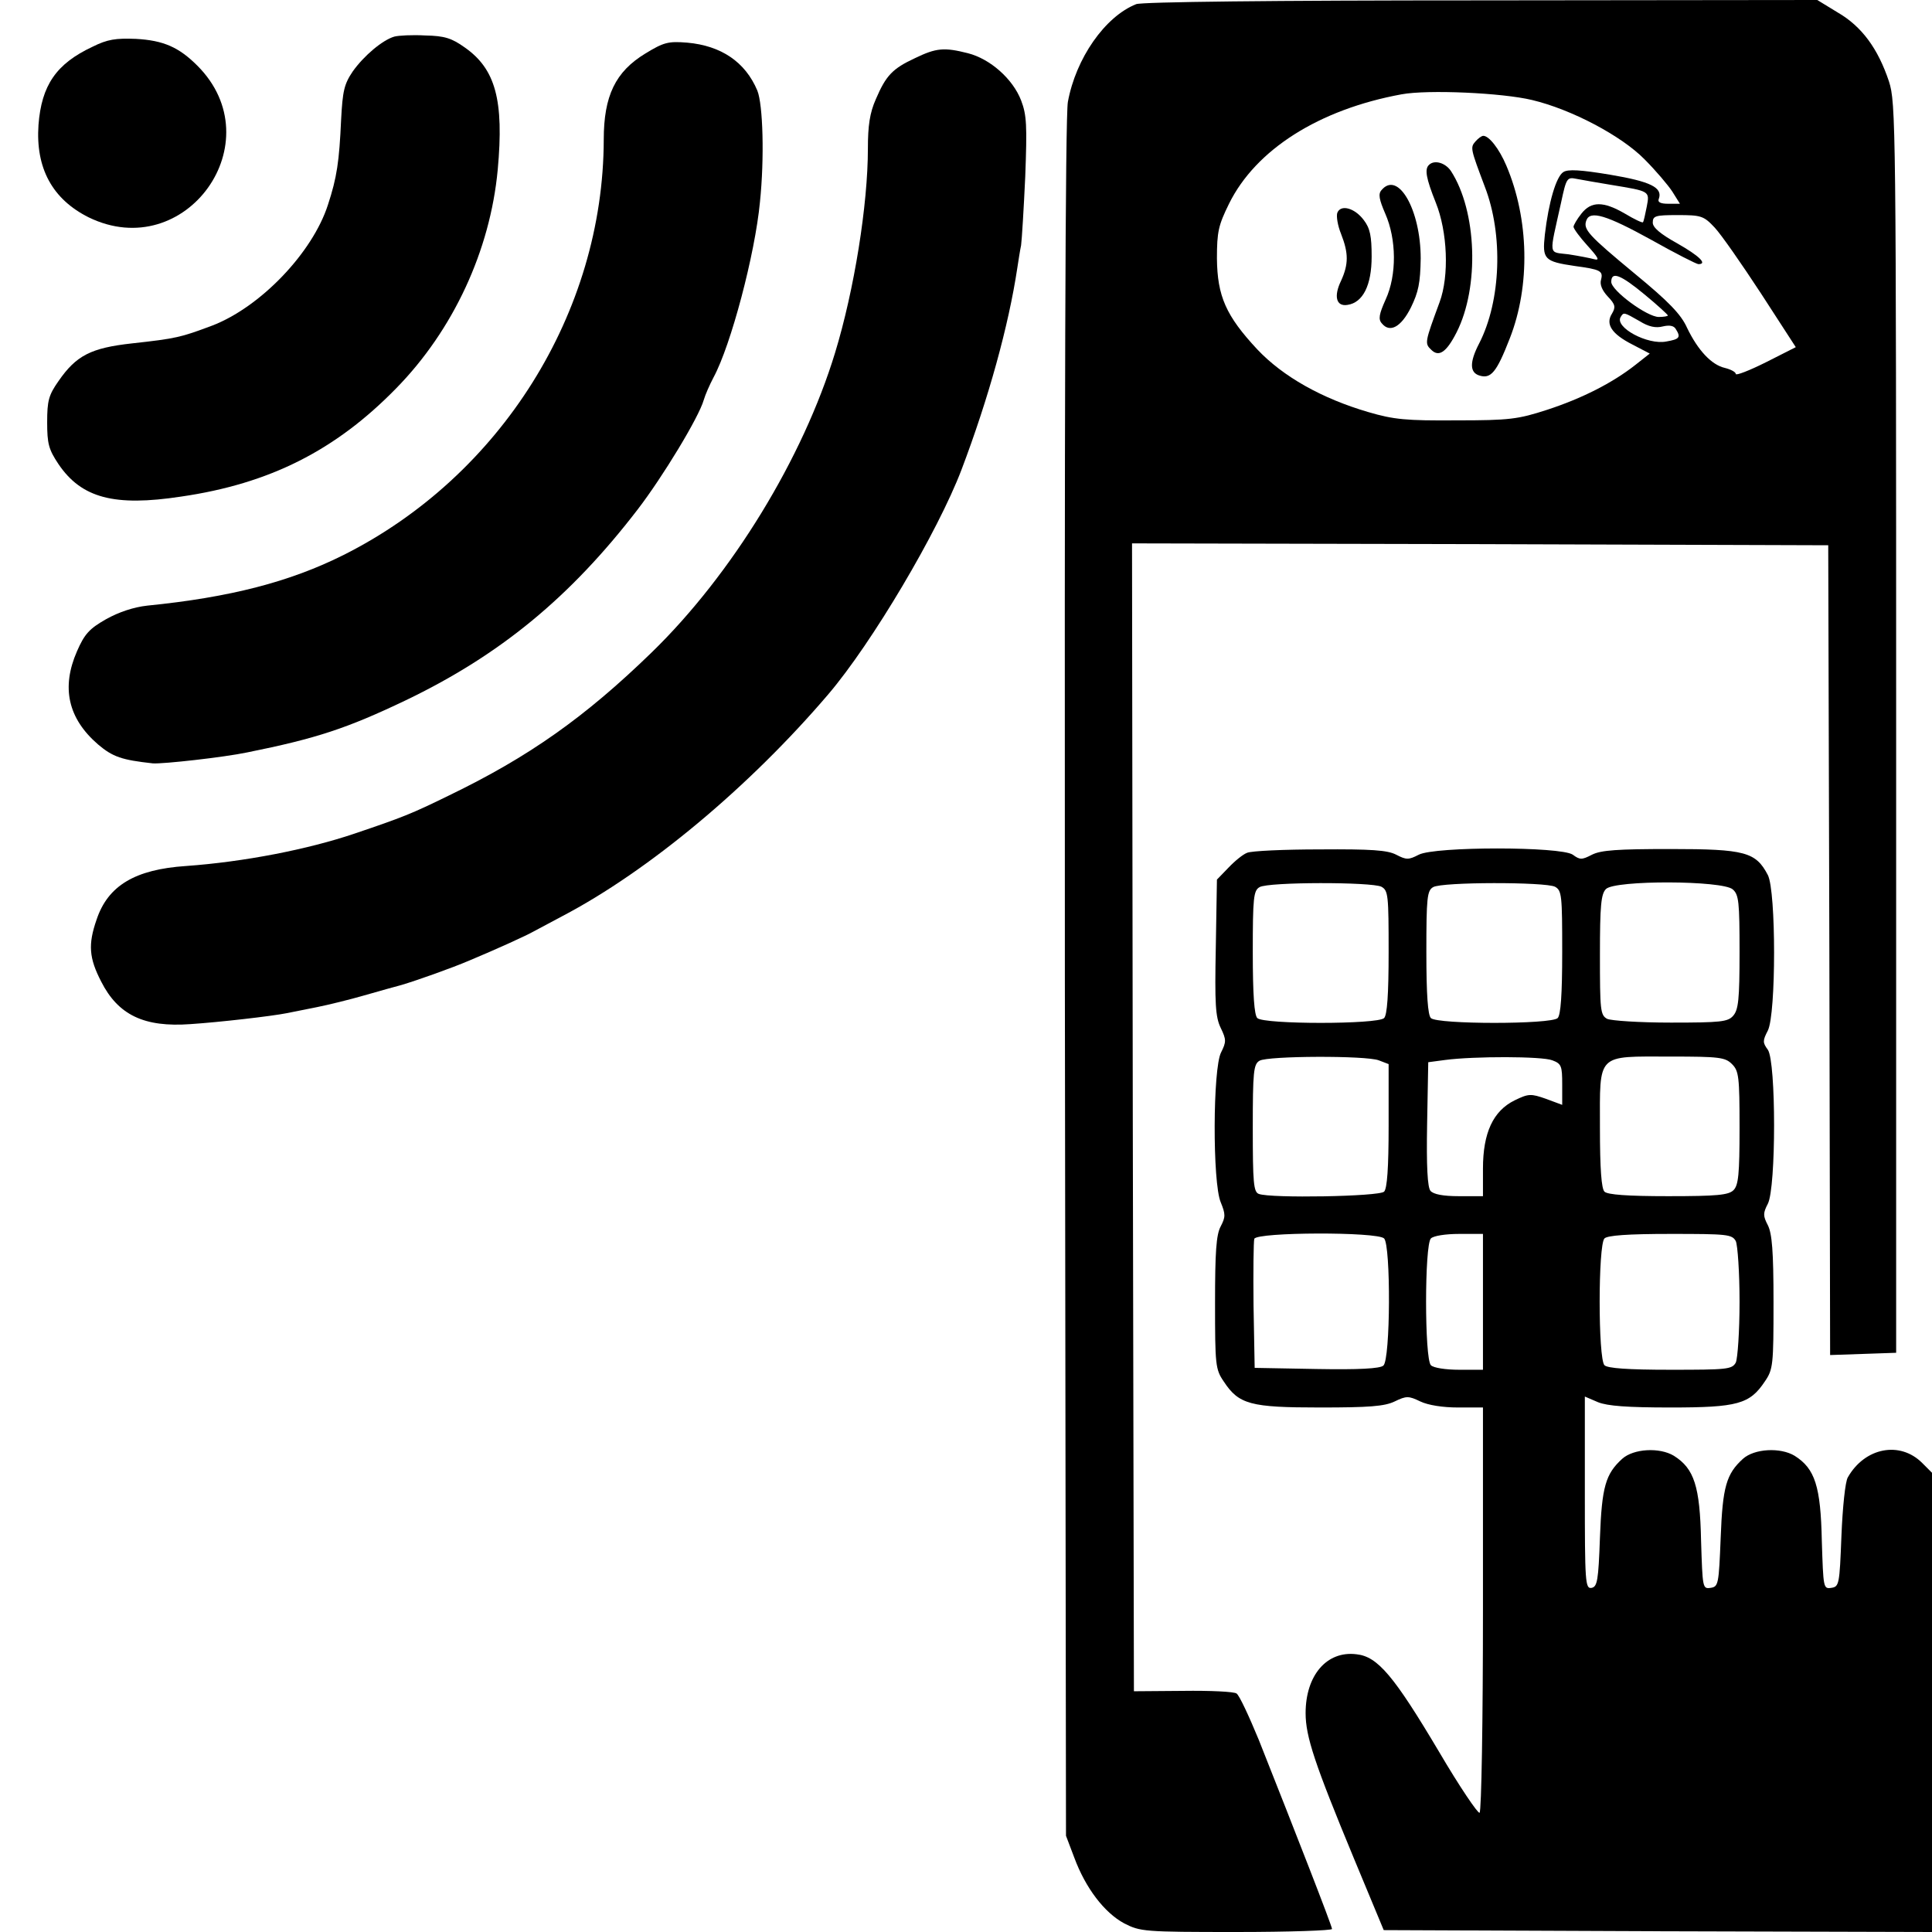
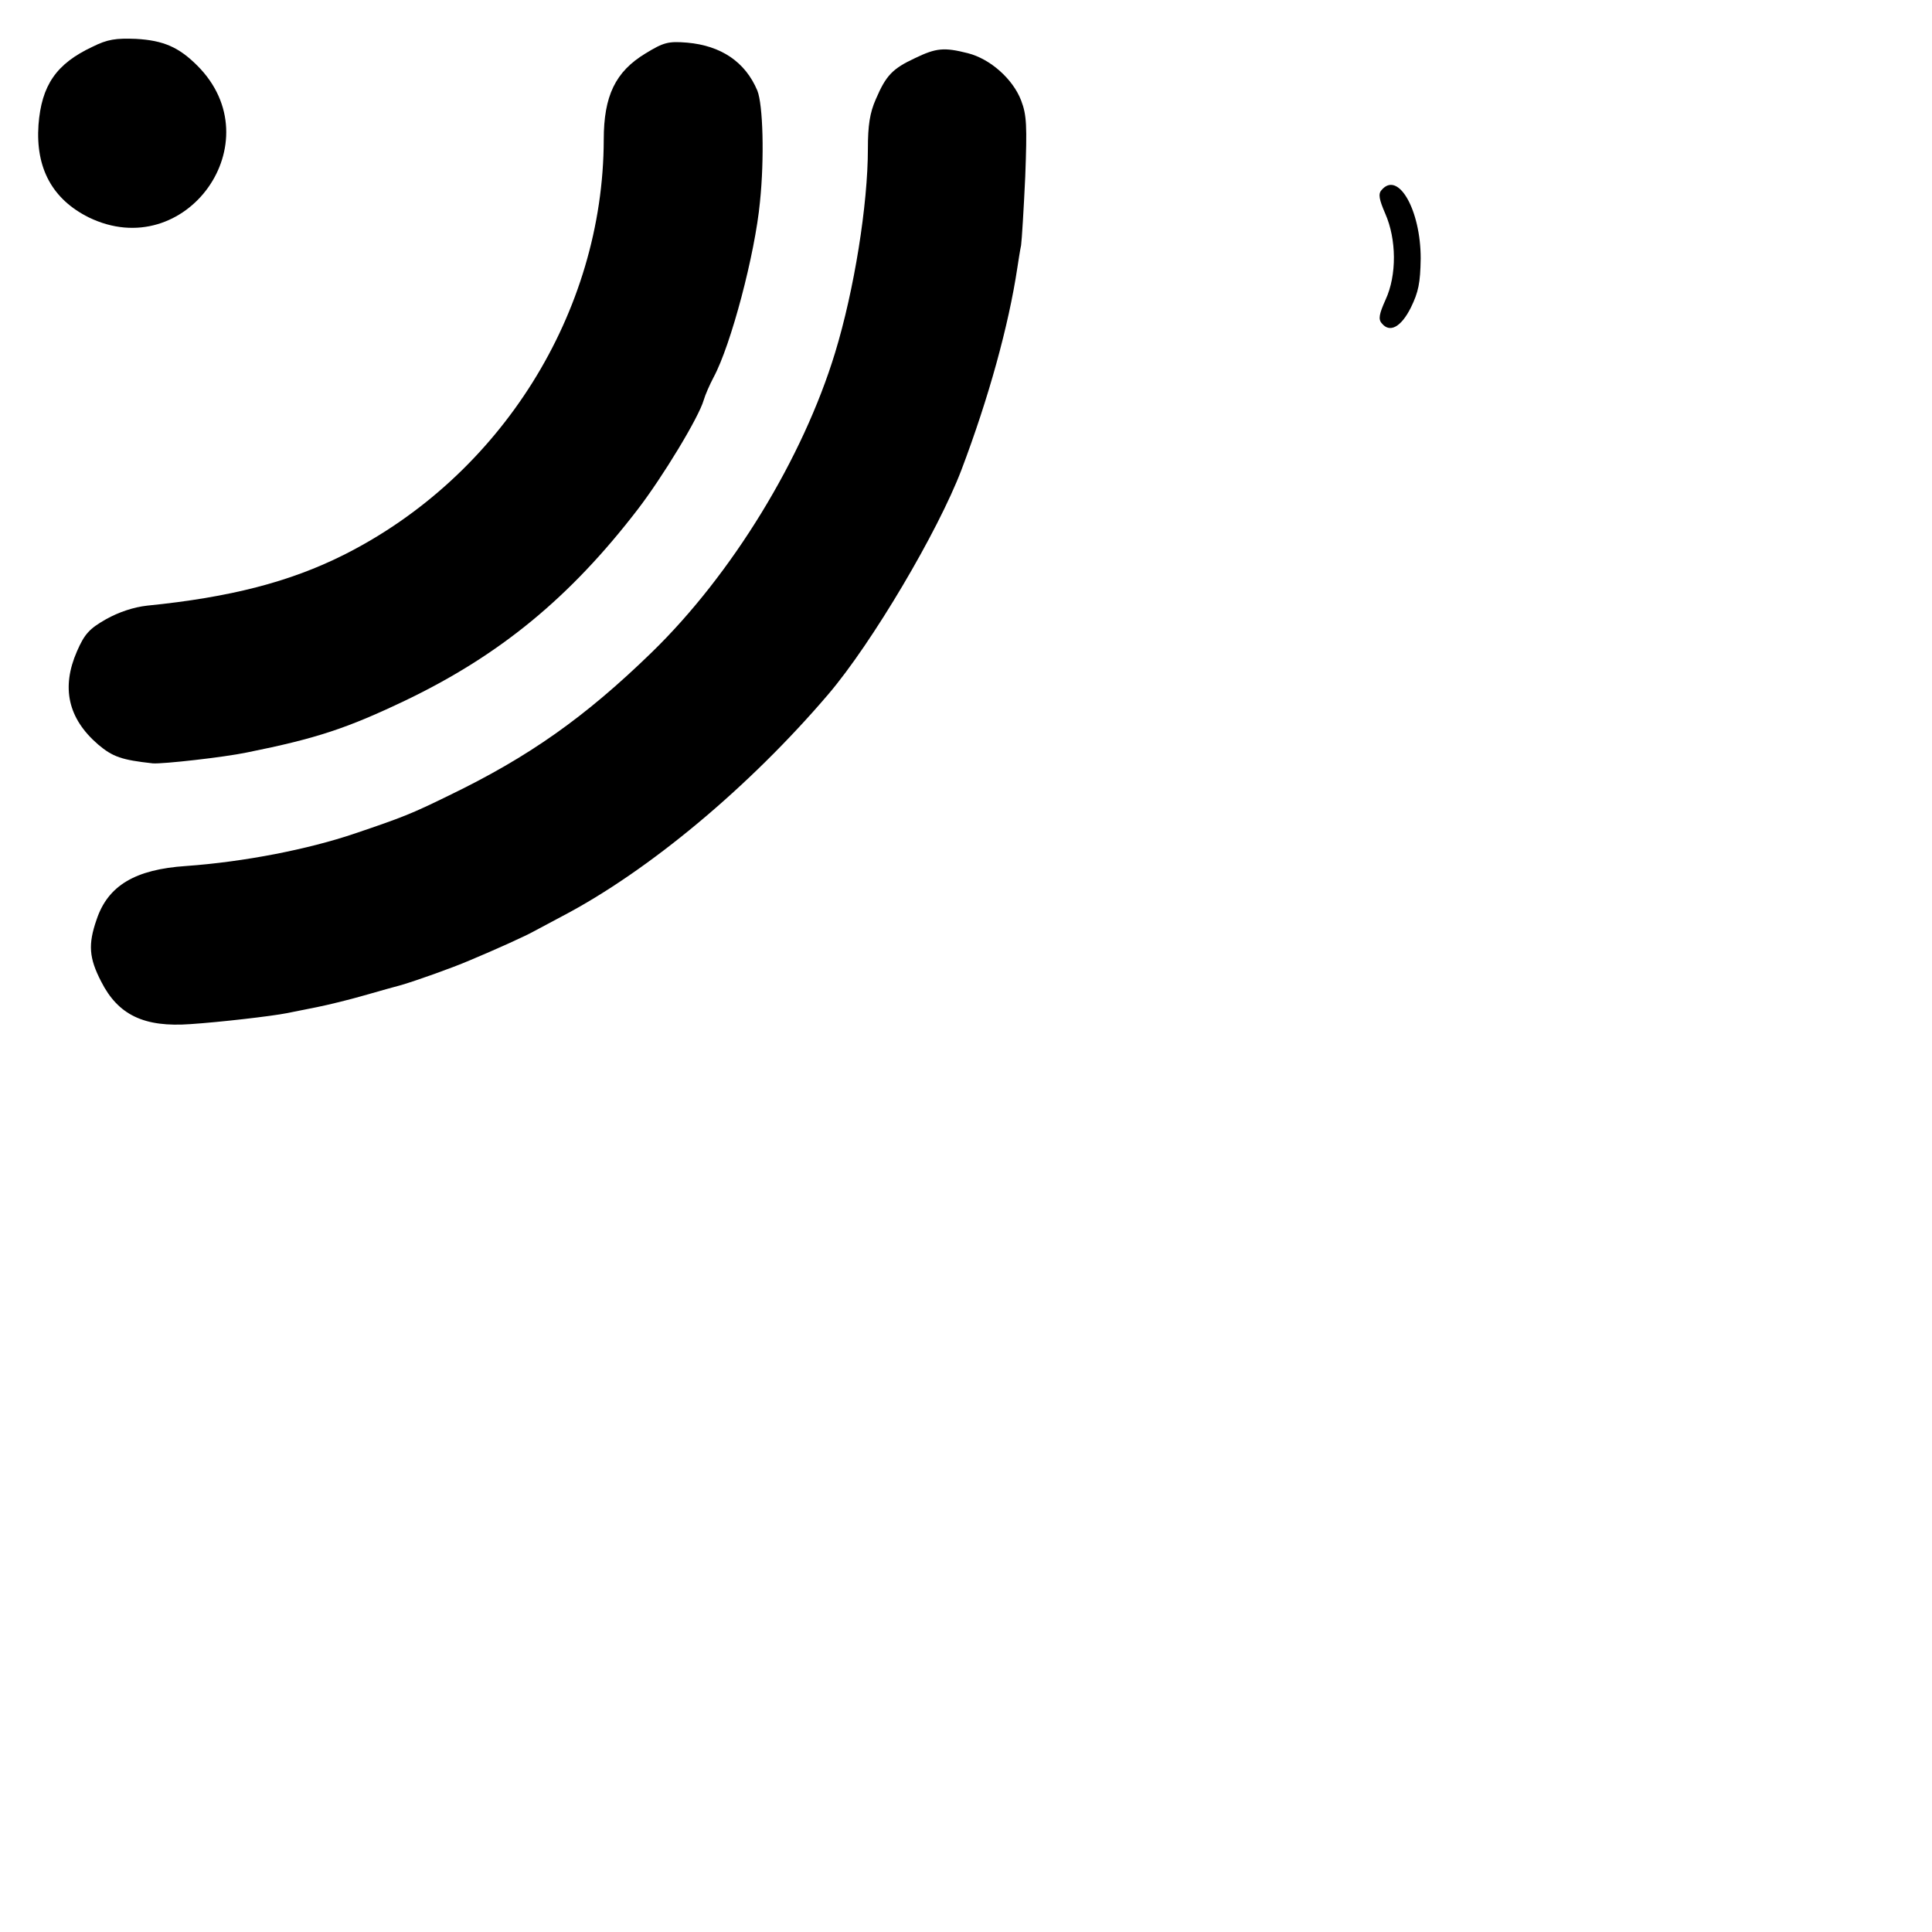
<svg xmlns="http://www.w3.org/2000/svg" version="1.0" width="512pt" height="512pt" viewBox="0 0 512 512" preserveAspectRatio="xMidYMid meet">
  <g transform="translate(0,512) scale(0.1,-0.1)" fill="#000000" stroke="none">
-     <path d="M3011 5109 c-83 -33 -160 -144 -181 -259 -7 -37 -9 -828 -8 -2325 l3 -2270 22 -58 c30 -81 80 -146 132 -174 43 -22 52 -23 298 -23 139 0 253 4 253 8 0 8 -96 254 -194 501 -26 63 -52 119 -59 123 -6 5 -70 8 -142 7 l-130 -1 -3 1521 -2 1521 922 -2 923 -3 3 -1073 2 -1073 88 3 87 3 0 1655 c0 1611 -1 1657 -19 1714 -29 87 -72 146 -136 183 l-54 33 -891 -1 c-554 0 -899 -4 -914 -10z m1049 -254 c105 -25 237 -95 298 -157 30 -30 63 -69 74 -86 l20 -32 -31 0 c-20 0 -29 4 -25 13 11 30 -22 46 -129 64 -78 13 -112 15 -124 7 -19 -12 -39 -80 -49 -166 -7 -65 -2 -71 80 -83 67 -9 75 -13 69 -36 -4 -13 3 -29 18 -45 20 -21 21 -28 11 -45 -18 -28 -1 -54 54 -82 l46 -24 -38 -30 c-61 -48 -142 -89 -234 -119 -77 -25 -99 -28 -240 -28 -133 -1 -166 2 -234 22 -123 36 -226 94 -294 166 -83 89 -106 141 -107 241 0 71 4 88 32 145 71 144 239 250 457 290 70 13 267 4 346 -15z m210 -225 c103 -17 102 -16 94 -58 -4 -20 -8 -39 -10 -41 -2 -2 -23 8 -48 23 -57 33 -89 33 -115 0 -12 -15 -21 -31 -21 -35 0 -5 17 -28 37 -50 29 -32 33 -40 18 -36 -11 3 -42 9 -68 13 -55 7 -52 -8 -20 137 14 66 16 68 41 63 15 -3 56 -10 92 -16z m105 -145 c64 -36 121 -65 126 -65 25 0 2 22 -56 55 -45 25 -65 42 -65 55 0 18 7 20 66 20 62 0 69 -2 98 -33 17 -18 72 -97 123 -175 l92 -142 -79 -40 c-44 -22 -80 -36 -80 -31 0 5 -13 12 -29 16 -35 8 -71 46 -100 106 -16 36 -49 70 -139 144 -123 102 -137 117 -128 141 10 27 53 14 171 -51z m-16 -146 c34 -28 61 -53 61 -55 0 -2 -11 -4 -24 -4 -31 0 -126 70 -126 93 0 29 25 19 89 -34z m-14 -70 c24 -15 43 -19 62 -14 17 4 29 2 34 -7 14 -22 10 -27 -25 -33 -50 -10 -138 38 -121 65 8 13 8 13 50 -11z" />
-     <path d="M3910 4745 c-14 -16 -13 -19 25 -120 49 -127 43 -302 -15 -415 -26 -50 -25 -77 0 -85 31 -10 46 8 81 98 55 140 51 317 -9 458 -19 45 -46 79 -61 79 -5 0 -14 -7 -21 -15z" />
-     <path d="M3787 4683 c-12 -11 -8 -35 18 -100 31 -77 36 -194 10 -264 -39 -106 -40 -109 -22 -126 20 -20 40 -7 67 46 61 120 54 322 -15 428 -15 22 -44 30 -58 16z" />
    <path d="M3661 4616 c-9 -10 -6 -25 10 -62 30 -68 31 -163 1 -228 -17 -38 -20 -52 -10 -63 21 -26 51 -10 77 42 20 41 25 65 26 130 0 129 -60 234 -104 181z" />
-     <path d="M3544 4556 c-3 -9 1 -34 10 -56 20 -51 20 -80 0 -124 -20 -41 -13 -69 17 -64 41 6 64 52 64 128 0 54 -4 75 -21 97 -24 32 -61 42 -70 19z" />
-     <path d="M1045 5023 c-31 -9 -80 -50 -110 -92 -23 -34 -27 -52 -31 -128 -5 -111 -11 -153 -35 -226 -41 -127 -179 -271 -307 -320 -83 -31 -94 -34 -212 -47 -109 -12 -148 -32 -195 -100 -26 -37 -30 -52 -30 -109 0 -57 4 -72 30 -111 61 -90 148 -113 325 -86 234 34 409 122 570 287 151 154 249 365 269 579 17 185 -6 267 -87 324 -35 25 -54 31 -105 32 -34 2 -71 0 -82 -3z" />
+     <path d="M3544 4556 z" />
    <path d="M245 4996 c-96 -45 -135 -102 -143 -207 -8 -115 37 -197 133 -245 257 -125 490 200 288 402 -49 49 -90 67 -163 71 -53 2 -75 -1 -115 -21z" />
    <path d="M1710 4978 c-79 -48 -110 -112 -110 -228 -1 -458 -273 -892 -690 -1101 -142 -71 -300 -112 -520 -134 -36 -4 -75 -17 -109 -36 -44 -25 -57 -39 -77 -85 -42 -96 -24 -178 56 -247 39 -33 63 -41 145 -50 26 -2 188 16 250 29 184 37 265 64 420 138 250 120 436 273 615 506 66 86 162 244 175 290 4 14 16 41 26 60 46 85 110 327 123 465 12 116 8 258 -7 295 -32 76 -96 119 -186 127 -50 4 -62 1 -111 -29z" />
    <path d="M2425 4966 c-60 -28 -77 -46 -104 -109 -16 -36 -21 -70 -21 -131 0 -148 -36 -374 -87 -541 -85 -279 -273 -587 -486 -794 -177 -172 -326 -277 -537 -379 -100 -49 -123 -58 -250 -101 -124 -42 -293 -75 -447 -86 -135 -9 -207 -52 -237 -142 -23 -66 -20 -102 12 -164 45 -89 114 -122 237 -113 76 5 215 21 255 29 14 3 50 10 80 16 30 6 87 20 125 31 39 11 84 24 100 28 40 12 131 44 180 65 67 28 149 65 170 77 11 6 45 24 75 40 229 120 496 343 705 588 116 136 291 432 353 595 72 190 125 382 148 535 3 19 7 46 10 60 2 14 7 96 11 182 5 135 4 163 -11 202 -22 57 -82 110 -141 125 -63 16 -84 14 -140 -13z" />
-     <path d="M3305 2860 c-11 -4 -33 -22 -50 -40 l-30 -31 -3 -179 c-3 -150 -1 -185 13 -214 15 -31 15 -37 1 -65 -22 -42 -23 -345 -1 -397 13 -32 13 -39 0 -64 -12 -22 -15 -69 -15 -203 0 -164 1 -176 23 -208 40 -61 71 -69 255 -69 130 0 171 3 198 16 31 15 37 15 68 0 21 -10 60 -16 100 -16 l66 0 0 -534 c0 -294 -4 -537 -9 -540 -4 -3 -53 69 -107 161 -120 202 -163 253 -219 259 -79 10 -135 -56 -135 -156 0 -62 24 -134 128 -385 l79 -190 726 -3 727 -2 0 609 0 608 -26 26 c-59 59 -152 41 -197 -38 -7 -11 -14 -81 -17 -155 -5 -129 -6 -135 -27 -138 -21 -3 -21 0 -25 125 -3 144 -18 191 -72 225 -38 23 -107 19 -137 -8 -44 -40 -54 -74 -59 -209 -5 -124 -6 -130 -27 -133 -21 -3 -21 0 -25 125 -3 144 -18 191 -72 225 -38 23 -107 19 -137 -8 -44 -40 -54 -74 -59 -209 -4 -113 -7 -130 -22 -133 -17 -3 -18 14 -18 252 l0 255 35 -15 c25 -10 77 -14 192 -14 178 0 210 9 250 69 22 32 23 44 23 210 0 136 -4 182 -15 204 -13 25 -13 32 0 57 22 43 22 376 0 408 -14 19 -14 24 0 51 22 44 22 369 0 412 -32 61 -60 69 -258 69 -141 0 -184 -3 -208 -15 -27 -14 -32 -14 -51 0 -32 22 -365 22 -408 0 -27 -14 -33 -14 -60 0 -23 12 -66 15 -202 14 -95 0 -182 -4 -193 -9z m356 -90 c18 -10 19 -23 19 -173 0 -114 -4 -167 -12 -175 -17 -17 -319 -17 -336 0 -8 8 -12 61 -12 175 0 144 2 163 18 172 23 14 298 14 323 1z m460 0 c18 -10 19 -23 19 -173 0 -114 -4 -167 -12 -175 -17 -17 -319 -17 -336 0 -8 8 -12 61 -12 175 0 144 2 163 18 172 23 14 298 14 323 1z m471 -7 c16 -14 18 -33 18 -166 0 -126 -3 -153 -17 -169 -14 -16 -33 -18 -165 -18 -84 0 -158 5 -169 10 -18 10 -19 23 -19 170 0 131 3 161 16 174 24 24 309 23 336 -1z m-938 -453 l26 -10 0 -163 c0 -113 -4 -167 -12 -175 -13 -13 -301 -18 -332 -6 -14 5 -16 30 -16 175 0 149 2 169 18 178 22 13 282 14 316 1z m460 0 c24 -9 26 -15 26 -64 l0 -54 -43 16 c-40 14 -46 14 -83 -4 -57 -28 -84 -86 -84 -181 l0 -73 -64 0 c-42 0 -67 5 -75 14 -8 9 -11 65 -9 177 l3 164 45 6 c76 10 257 10 284 -1z m476 -10 c18 -18 20 -33 20 -169 0 -123 -3 -152 -16 -165 -13 -13 -43 -16 -173 -16 -109 0 -161 4 -169 12 -8 8 -12 60 -12 169 0 200 -11 189 187 189 130 0 145 -2 163 -20z m-922 -462 c18 -18 17 -322 -2 -337 -9 -8 -65 -11 -177 -9 l-164 3 -3 165 c-1 90 0 170 2 177 7 18 326 19 344 1z m262 -168 l0 -180 -63 0 c-36 0 -68 5 -75 12 -17 17 -17 319 0 336 7 7 39 12 75 12 l63 0 0 -180z m670 161 c5 -11 10 -83 10 -161 0 -78 -5 -150 -10 -161 -10 -18 -23 -19 -173 -19 -114 0 -167 4 -175 12 -17 17 -17 319 0 336 8 8 61 12 175 12 150 0 163 -1 173 -19z" />
  </g>
</svg>